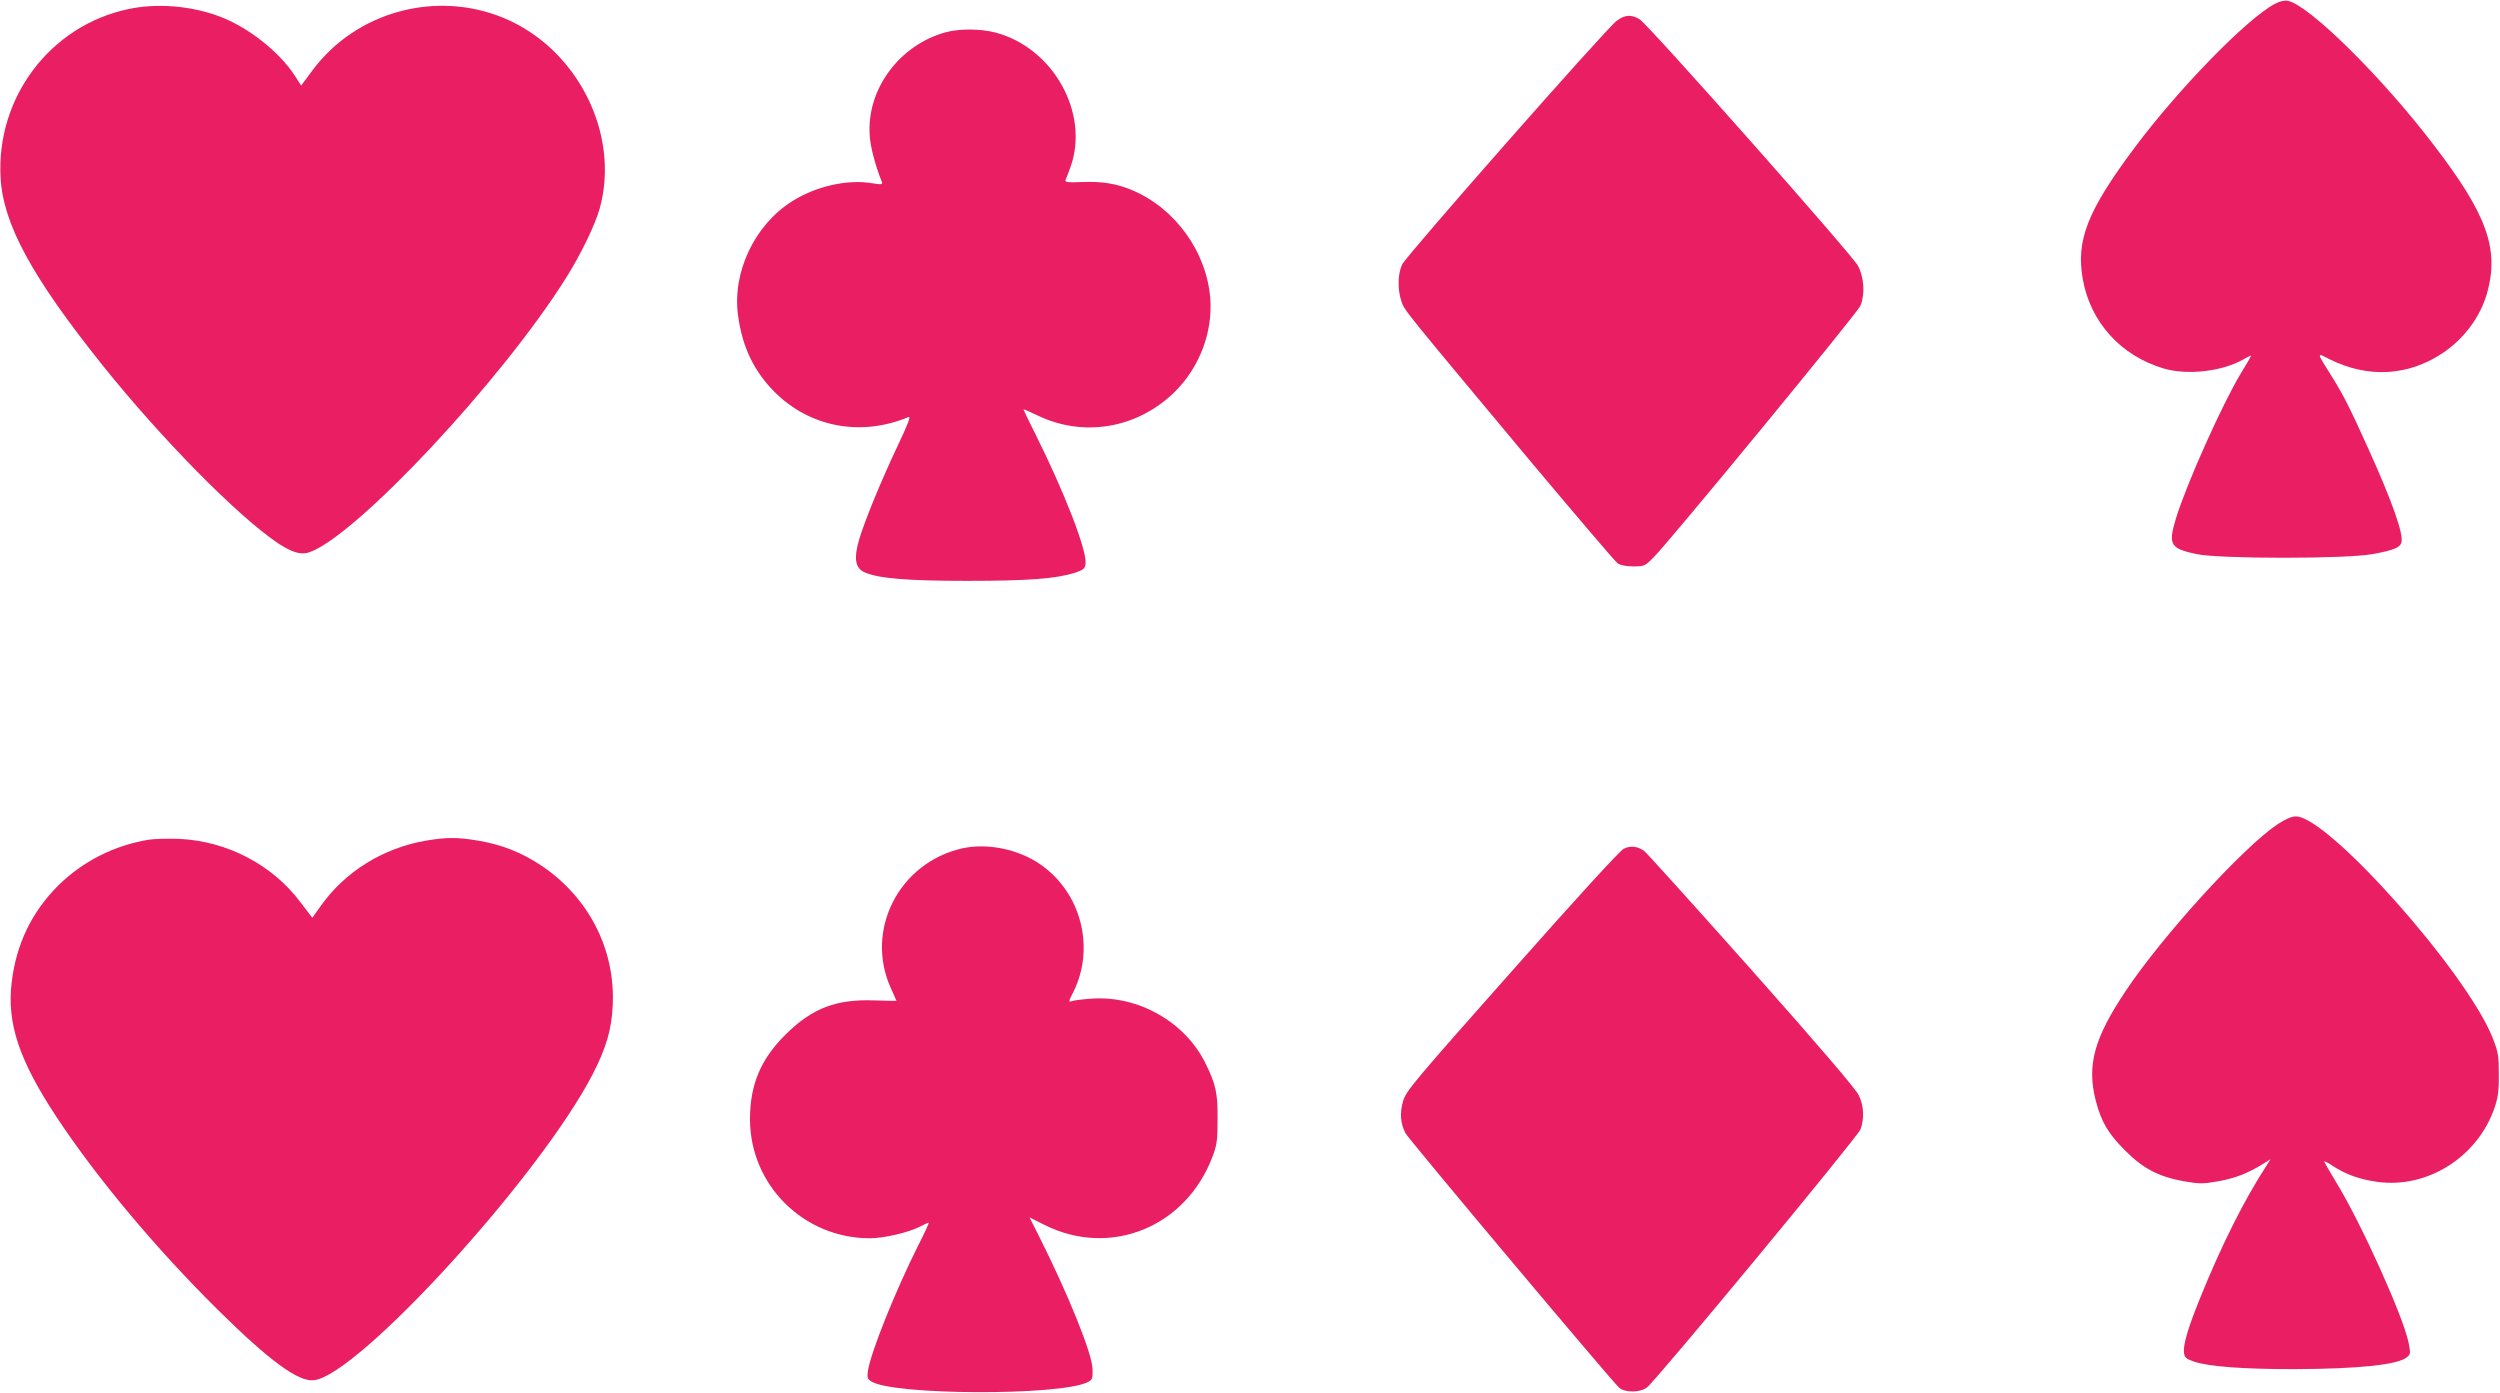
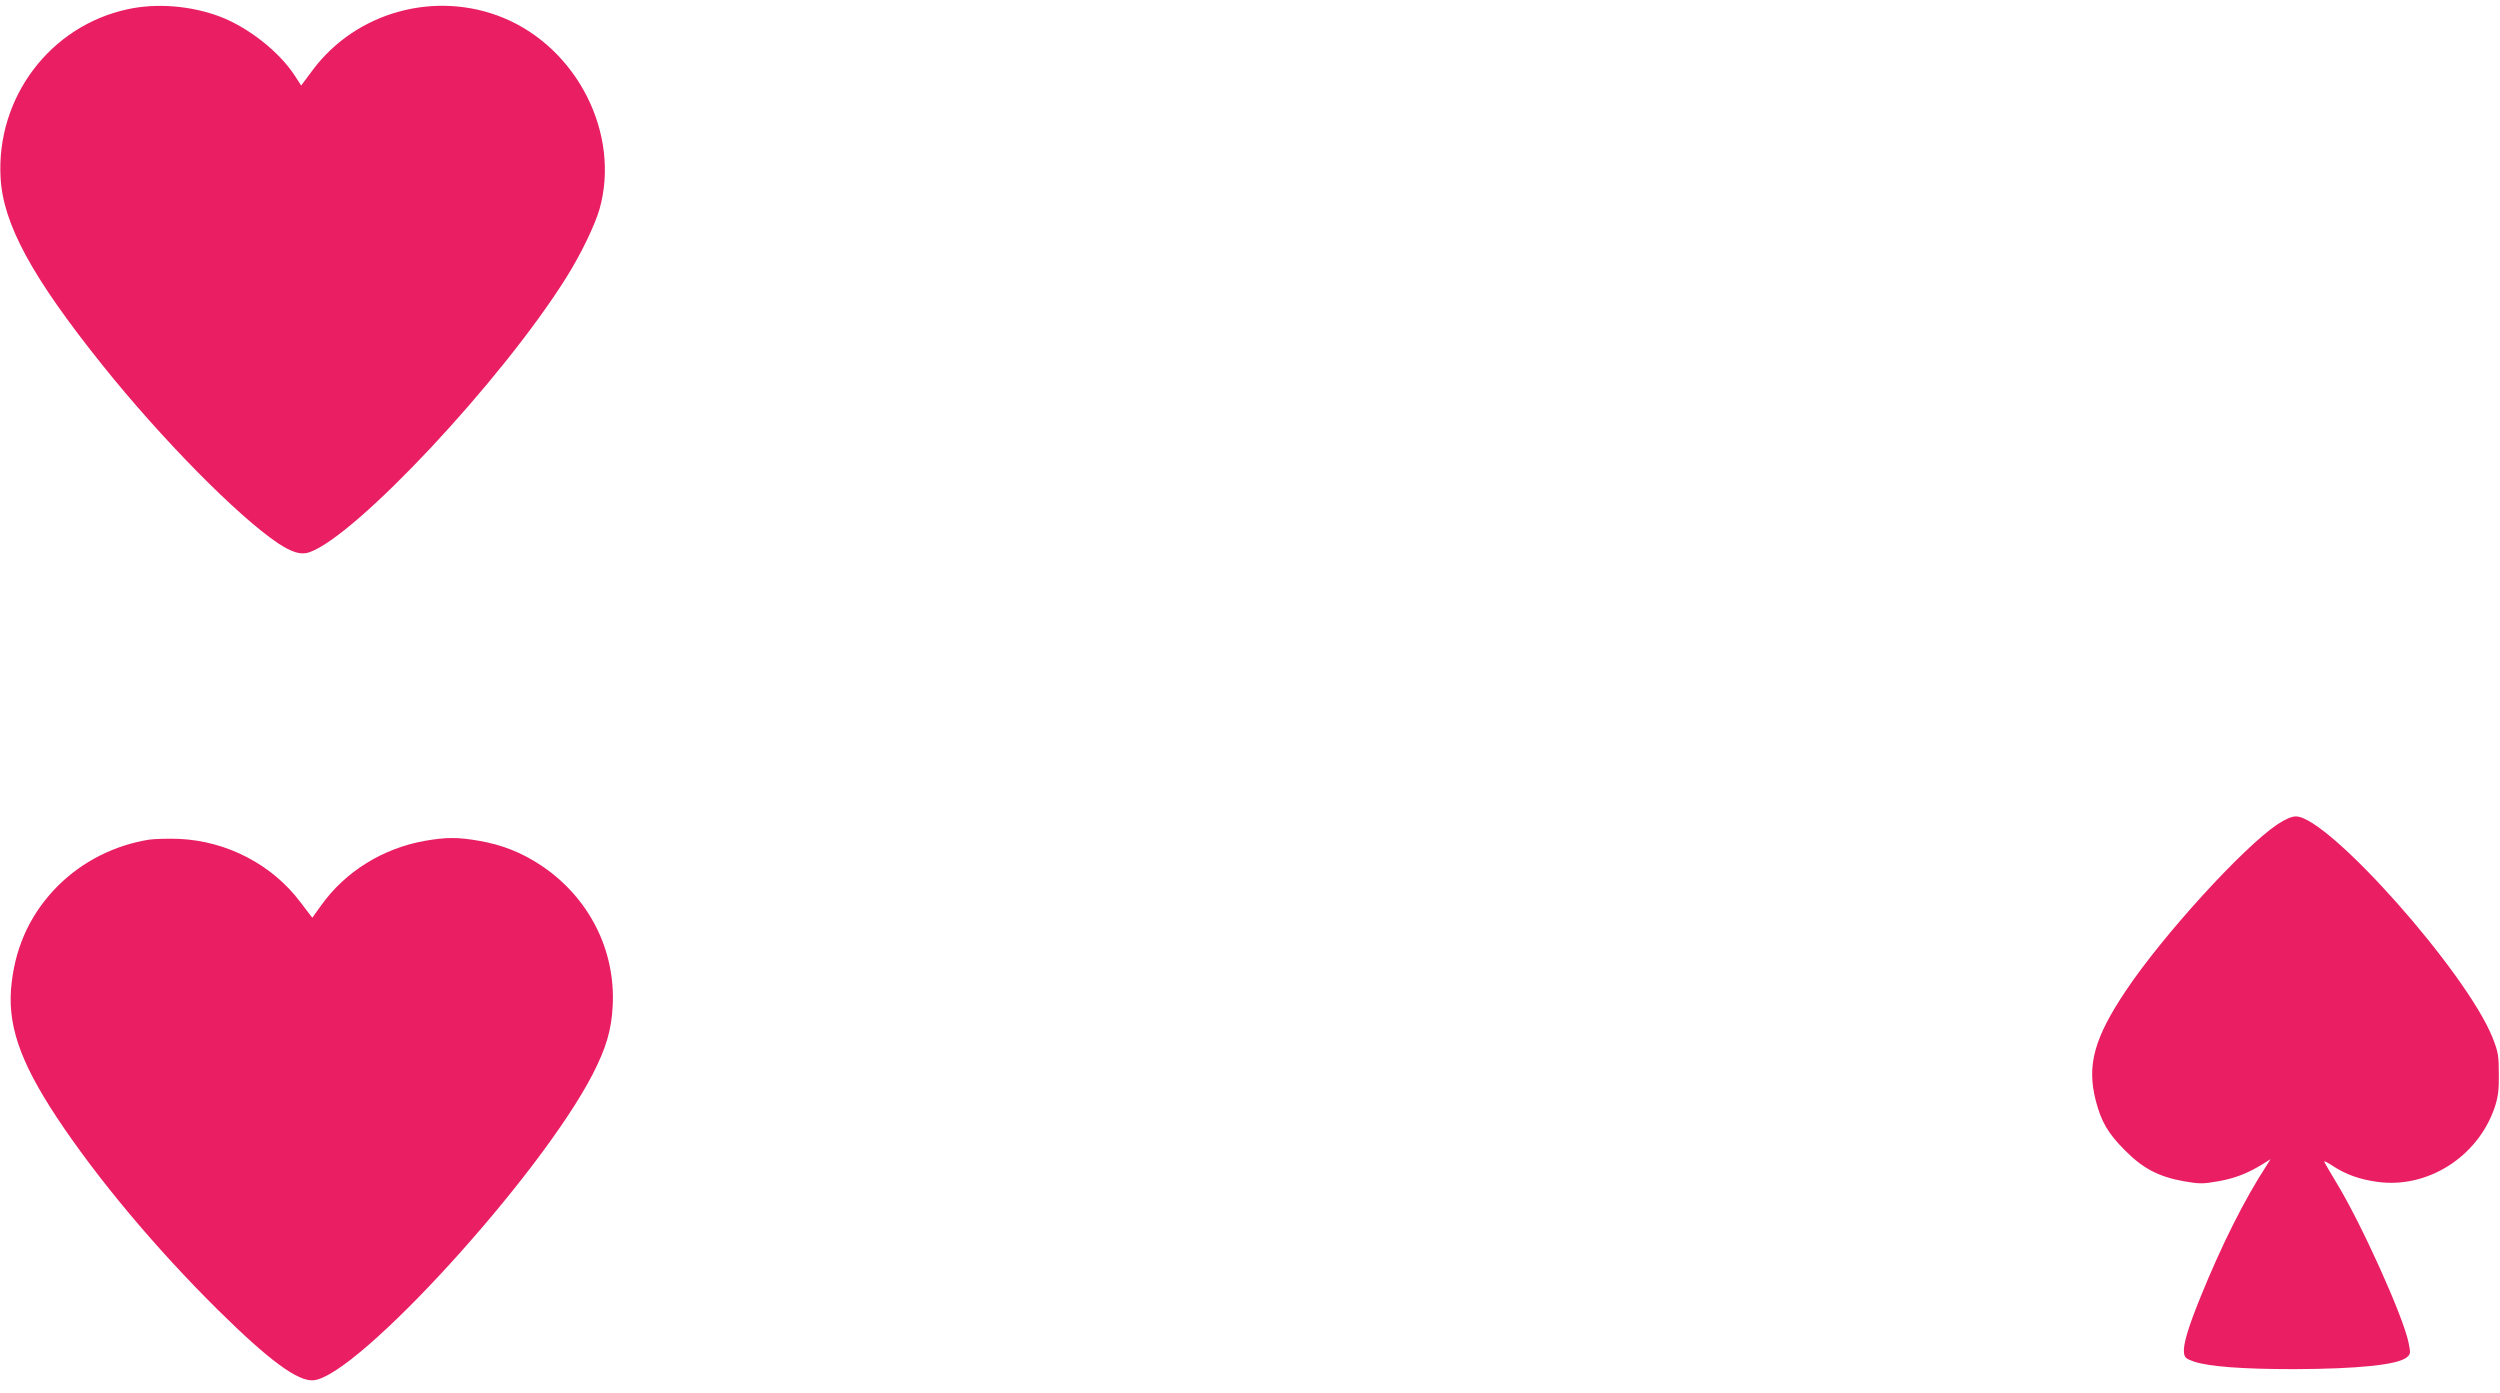
<svg xmlns="http://www.w3.org/2000/svg" version="1.0" width="1280pt" height="713pt" viewBox="0 0 1280 713" preserveAspectRatio="xMidYMid meet">
  <g transform="translate(0,713) scale(0.1,-0.1)" fill="#e91e63" stroke="none">
-     <path d="M11645 7109 c-143 -77 -490 -433 -715 -734 -242 -324 -302 -475 -266 -675 39 -219 194 -391 412 -456 122 -37 304 -16 412 47 18 10 35 19 37 19 3 0 -21 -42 -52 -92 -94 -155 -279 -568 -332 -742 -41 -135 -30 -154 105 -183 118 -25 768 -25 901 0 106 19 140 33 148 58 13 41 -45 208 -172 488 -94 208 -124 266 -182 360 -82 131 -82 127 -14 92 196 -98 402 -87 579 31 111 74 194 187 228 308 63 226 -1 403 -275 760 -268 351 -638 715 -746 736 -18 3 -42 -3 -68 -17z" />
    <path d="M655 7083 c-398 -85 -675 -452 -652 -863 13 -237 160 -508 522 -960 300 -375 692 -773 898 -911 73 -48 117 -61 160 -47 239 82 987 881 1317 1408 75 120 146 267 170 351 107 382 -113 820 -491 977 -348 144 -756 32 -979 -268 l-58 -78 -33 51 c-79 122 -238 247 -383 302 -148 56 -324 70 -471 38z" />
-     <path d="M8277 7023 c-59 -45 -1077 -1202 -1098 -1247 -23 -50 -24 -127 -4 -188 17 -49 2 -30 657 -815 236 -281 438 -519 450 -527 14 -10 44 -16 81 -16 56 0 60 2 105 48 86 87 1043 1251 1057 1286 25 59 19 146 -12 205 -33 60 -1073 1235 -1118 1262 -42 26 -76 24 -118 -8z" />
-     <path d="M4843 6965 c-239 -65 -407 -293 -390 -530 4 -59 28 -151 62 -236 5 -14 0 -15 -52 -7 -125 21 -287 -16 -408 -93 -192 -121 -307 -364 -276 -586 22 -160 81 -283 186 -389 181 -182 444 -231 687 -129 12 5 -3 -36 -51 -137 -87 -183 -173 -392 -202 -490 -28 -95 -21 -145 25 -167 68 -32 214 -45 526 -45 316 0 459 11 555 42 42 14 50 21 53 45 8 68 -107 365 -259 669 -33 65 -59 120 -59 122 0 2 30 -11 68 -29 238 -117 517 -69 708 120 125 125 192 300 181 472 -17 241 -179 467 -402 560 -79 33 -153 45 -253 41 -79 -3 -91 -1 -86 12 4 8 15 38 25 65 99 276 -90 613 -387 689 -75 19 -181 20 -251 1z" />
    <path d="M11660 2909 c-176 -118 -588 -570 -776 -852 -162 -242 -200 -381 -154 -561 28 -109 63 -169 150 -256 92 -93 173 -135 301 -158 81 -14 97 -14 177 0 84 15 150 40 229 89 l38 24 -18 -29 c-116 -178 -231 -407 -342 -681 -63 -155 -88 -241 -83 -281 3 -25 10 -31 53 -46 78 -25 247 -38 509 -38 328 1 531 22 578 60 20 16 21 21 10 75 -27 135 -245 617 -371 822 -33 55 -61 103 -61 106 0 4 19 -6 43 -22 67 -44 136 -69 228 -82 256 -36 514 126 601 379 18 54 23 88 22 172 0 95 -3 113 -32 187 -134 336 -842 1133 -1007 1133 -22 0 -54 -14 -95 -41z" />
    <path d="M763 2831 c-178 -29 -340 -111 -467 -237 -134 -135 -213 -298 -236 -493 -26 -209 38 -400 230 -691 205 -310 505 -669 824 -985 264 -261 412 -370 492 -362 227 23 1158 1044 1428 1566 69 134 97 228 103 351 15 287 -122 555 -365 718 -101 67 -199 106 -319 127 -108 19 -168 19 -277 0 -215 -38 -408 -157 -532 -331 l-45 -63 -61 80 c-145 193 -377 313 -622 324 -56 2 -124 0 -153 -4z" />
-     <path d="M4925 2786 c-323 -74 -498 -419 -364 -715 16 -35 29 -64 29 -65 0 -1 -51 0 -113 2 -196 7 -318 -40 -453 -173 -128 -126 -184 -257 -184 -435 0 -337 274 -610 614 -610 71 0 195 29 255 59 22 12 43 21 46 21 3 0 -21 -53 -54 -117 -118 -236 -241 -543 -257 -640 -5 -36 -3 -43 17 -56 112 -71 965 -74 1107 -4 25 12 27 18 26 67 -2 79 -123 380 -277 686 l-46 91 78 -39 c336 -168 723 -11 859 350 22 58 26 83 26 192 1 135 -9 179 -64 290 -105 209 -342 343 -579 327 -47 -3 -94 -9 -104 -13 -17 -6 -16 -1 7 44 115 227 42 512 -167 656 -114 79 -274 111 -402 82z" />
-     <path d="M8313 2784 c-19 -9 -252 -264 -572 -626 -502 -566 -542 -614 -557 -665 -18 -61 -14 -115 12 -165 16 -31 1054 -1267 1094 -1303 29 -26 107 -26 142 1 47 35 1080 1284 1094 1322 20 56 17 121 -9 174 -14 31 -204 253 -551 644 -291 327 -539 602 -550 609 -35 23 -69 26 -103 9z" />
  </g>
</svg>